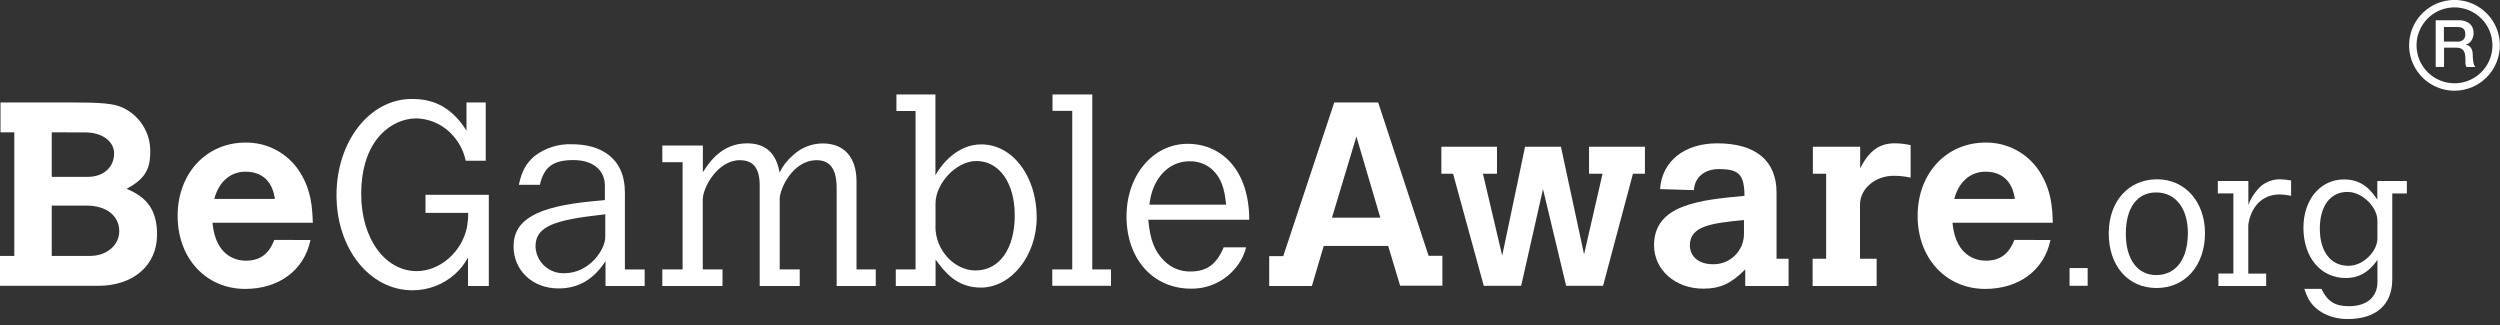
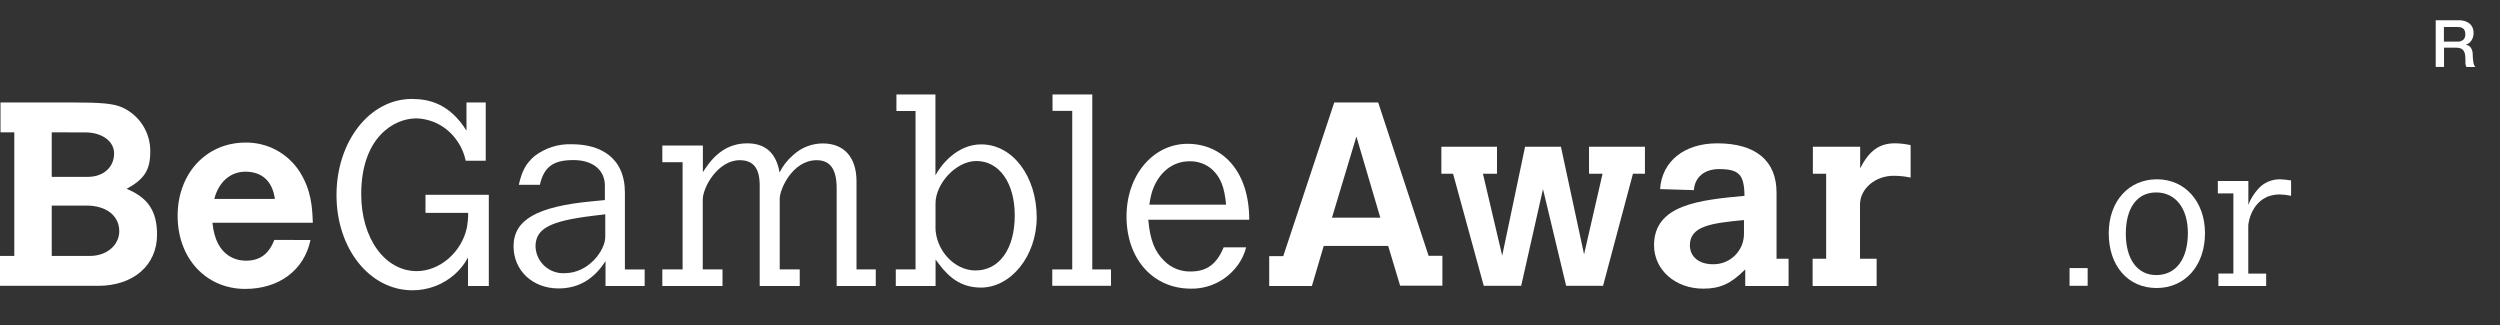
<svg xmlns="http://www.w3.org/2000/svg" width="200" height="26" viewBox="0 0 200 26" fill="none">
  <rect x="0" y="0" width="200" height="26" fill="#333333" stroke="none" />
  <g clip-path="url(#clip0)">
    <path d="M0.041 8.196H5.635C8.131 8.196 9.05 8.278 9.774 8.592C10.453 8.898 11.028 9.397 11.427 10.026C11.826 10.656 12.033 11.388 12.021 12.133C12.021 13.608 11.543 14.336 10.129 15.108C11.792 15.791 12.564 16.836 12.564 18.768C12.564 21.224 10.672 22.866 7.844 22.866H0V20.476H1.144V10.586H0.041V8.196ZM4.139 10.586V14.148H7.028C8.274 14.148 9.128 13.38 9.128 12.277C9.128 11.3 8.172 10.593 6.82 10.593L4.139 10.586ZM4.139 16.45V20.473H7.212C8.524 20.473 9.541 19.619 9.541 18.495C9.541 17.269 8.517 16.446 6.922 16.446L4.139 16.45Z" fill="white" />
    <path d="M24.837 19.202C24.338 21.613 22.32 23.113 19.616 23.113C16.498 23.113 14.21 20.681 14.21 17.27C14.21 13.858 16.518 11.406 19.639 11.406C20.485 11.394 21.319 11.594 22.067 11.988C22.815 12.382 23.453 12.957 23.922 13.66C24.946 15.22 24.98 16.696 25.025 17.819H16.996C17.266 20.708 19.158 20.855 19.677 20.855C20.78 20.855 21.507 20.336 21.945 19.192L24.837 19.202ZM21.989 15.917C21.801 14.503 20.964 13.735 19.639 13.735C18.434 13.735 17.498 14.548 17.143 15.917H21.989Z" fill="white" />
    <path d="M34.03 15.586H39.105V22.88H37.441V20.596C37.168 21.114 36.801 21.577 36.359 21.962C35.428 22.779 34.23 23.227 32.992 23.222C29.577 23.222 26.92 19.896 26.92 15.61C26.92 11.324 29.56 7.916 32.951 7.916C34.344 7.916 35.987 8.312 37.319 10.453V8.196H38.859V12.861H37.257C37.121 12.208 36.836 11.596 36.424 11.071C36.057 10.589 35.586 10.194 35.047 9.917C34.507 9.64 33.912 9.487 33.306 9.47C31.496 9.47 28.897 11.01 28.897 15.542C28.897 19.056 30.789 21.689 33.337 21.689C35.188 21.689 36.936 20.169 37.349 18.215C37.42 17.825 37.456 17.428 37.455 17.03H34.04V15.596L34.03 15.586Z" fill="white" />
    <path d="M51.603 22.88H48.441V20.889C47.546 22.282 46.341 23.075 44.685 23.075C42.605 23.075 41.085 21.64 41.085 19.704C41.085 17.584 42.957 16.521 47.365 16.105C47.512 16.084 47.97 16.043 48.39 16.002V14.855C48.39 13.588 47.413 12.806 45.873 12.806C44.251 12.806 43.523 13.346 43.189 14.783H41.505C41.755 13.66 42.086 13.076 42.752 12.495C43.608 11.836 44.667 11.498 45.747 11.539C48.035 11.539 49.992 12.601 49.992 15.408V21.555H51.573V22.88H51.603ZM48.421 17.143L47.396 17.269C43.981 17.686 42.841 18.294 42.841 19.725C42.852 20.017 42.92 20.304 43.043 20.57C43.165 20.835 43.339 21.074 43.554 21.272C43.77 21.47 44.022 21.624 44.297 21.724C44.572 21.824 44.864 21.869 45.156 21.856C47.133 21.856 48.421 19.984 48.421 18.967V17.143Z" fill="white" />
    <path d="M56.23 13.776C56.729 13.007 57.726 11.467 59.765 11.467C61.24 11.467 62.094 12.239 62.364 13.796C62.624 13.275 62.985 12.811 63.426 12.43C64.073 11.82 64.927 11.478 65.816 11.474C67.524 11.474 68.521 12.577 68.521 14.51V21.552H70.061V22.88H66.933V15.084C66.933 13.523 66.414 12.816 65.331 12.816C63.398 12.816 62.377 15.145 62.377 15.89V21.552H63.979V22.88H60.776V14.834C60.776 13.441 60.257 12.816 59.174 12.816C57.45 12.816 56.22 14.957 56.22 15.978V21.552H57.801V22.88H52.986V21.552H54.608V12.977H52.986V11.645H56.23V13.765V13.776Z" fill="white" />
    <path d="M71.714 7.557H74.835V14.025C75.252 13.236 76.543 11.55 78.496 11.55C81.013 11.55 82.936 14.107 82.936 17.392C82.936 20.466 80.887 23.007 78.465 23.007C76.488 23.007 75.532 21.695 74.846 20.76V22.88H71.663V21.552H73.244V8.879H71.714V7.557ZM74.835 18.144C74.835 19.995 76.334 21.637 78.038 21.637C79.951 21.637 81.18 19.909 81.18 17.229C81.18 14.65 79.954 12.881 78.107 12.881C76.485 12.881 74.842 14.691 74.842 16.272V18.144H74.835Z" fill="white" />
    <path d="M84.202 7.557H87.382V21.555H88.881V22.863H84.182V21.555H85.78V8.869H84.202V7.557Z" fill="white" />
    <path d="M99.689 19.786C99.53 20.418 99.223 21.003 98.794 21.494C98.362 22.003 97.823 22.411 97.215 22.687C96.607 22.963 95.945 23.102 95.277 23.092C92.241 23.092 90.121 20.722 90.121 17.31C90.121 14.025 92.241 11.505 95.007 11.505C97.773 11.505 99.939 13.66 99.939 17.58H91.862C92.009 19.223 92.381 20.138 93.153 20.886C93.429 21.159 93.757 21.373 94.118 21.517C94.479 21.66 94.865 21.729 95.253 21.719C96.544 21.719 97.333 21.135 97.893 19.786H99.689ZM98.088 16.371C97.961 14.978 97.65 14.21 97.005 13.585C96.499 13.127 95.836 12.883 95.154 12.902C93.788 12.902 92.678 13.817 92.18 15.292C92.071 15.645 91.994 16.008 91.951 16.375L98.088 16.371Z" fill="white" />
    <path d="M106.741 8.196H110.255L114.288 20.466H115.391V22.856H112.01L111.054 19.674H105.898L104.952 22.88H101.537V20.49H102.66L106.741 8.196ZM108.51 10.928L106.557 17.416H110.426L108.513 10.928H108.51Z" fill="white" />
    <path d="M115.309 11.737H119.759V13.899H118.635L120.176 20.452L122.006 11.737H124.874L126.725 20.346L128.204 13.899H127.122V11.737H131.595V13.899H130.636L128.245 22.863H125.291L123.44 15.128L121.695 22.863H118.7L116.245 13.899H115.309V11.737Z" fill="white" />
    <path d="M142.117 20.701H143.086V22.88H139.62V21.552C138.476 22.696 137.623 23.092 136.253 23.092C134.027 23.092 132.323 21.593 132.323 19.619C132.323 16.354 136.004 15.999 139.559 15.668C139.538 13.96 139.122 13.527 137.51 13.527C136.366 13.527 135.577 14.172 135.512 15.21L132.807 15.128C132.954 12.902 134.74 11.467 137.383 11.467C140.457 11.467 142.123 12.861 142.123 15.398V20.701H142.117ZM139.518 17.604C136.899 17.853 135.191 18.082 135.191 19.622C135.191 20.537 135.918 21.138 137.021 21.138C137.348 21.148 137.673 21.091 137.977 20.971C138.281 20.852 138.558 20.672 138.791 20.444C139.024 20.215 139.209 19.941 139.334 19.639C139.459 19.337 139.521 19.013 139.518 18.686V17.601V17.604Z" fill="white" />
    <path d="M148.813 13.462C149.541 12.048 150.353 11.464 151.6 11.464C152.02 11.47 152.439 11.52 152.85 11.611V14.21C152.401 14.111 151.943 14.061 151.484 14.063C150.029 14.063 148.8 15.087 148.8 16.371V20.701H150.131V22.88H145.009V20.701H146.092V13.899H145.03V11.737H148.813V13.465V13.462Z" fill="white" />
-     <path d="M164.037 19.202C163.539 21.613 161.52 23.113 158.816 23.113C155.698 23.113 153.41 20.681 153.41 17.27C153.41 13.858 155.718 11.406 158.84 11.406C159.685 11.394 160.52 11.594 161.268 11.988C162.016 12.382 162.653 12.957 163.122 13.66C164.146 15.22 164.184 16.696 164.225 17.819H156.196C156.466 20.708 158.358 20.855 158.881 20.855C159.984 20.855 160.711 20.336 161.148 19.192L164.037 19.202ZM161.186 15.917C160.998 14.503 160.161 13.735 158.836 13.735C157.631 13.735 156.695 14.548 156.34 15.917H161.186Z" fill="white" />
    <path d="M165.564 21.446H167.012V22.863H165.564V21.446Z" fill="white" />
    <path d="M168.699 18.663C168.699 16.112 170.287 14.343 172.557 14.343C174.828 14.343 176.399 16.163 176.399 18.652C176.399 21.251 174.811 23.041 172.527 23.041C170.242 23.041 168.699 21.275 168.699 18.663ZM172.493 22.006C174.081 22.006 175.03 20.729 175.03 18.632C175.03 16.655 174.033 15.395 172.493 15.395C170.952 15.395 170.065 16.655 170.065 18.693C170.065 20.732 170.983 22.006 172.506 22.006H172.493Z" fill="white" />
    <path d="M179.869 16.392C180.085 15.826 180.426 15.316 180.866 14.899C181.291 14.54 181.829 14.343 182.386 14.343C182.688 14.353 182.989 14.384 183.287 14.435V15.664C182.995 15.601 182.698 15.565 182.399 15.555C180.128 15.555 179.862 17.905 179.862 18.027V21.886H181.293V22.88H177.472V21.883H178.67V15.473H177.427V14.479H179.869V16.392Z" fill="white" />
-     <path d="M190.185 20.811C189.424 21.883 188.584 22.242 187.665 22.242C185.657 22.242 184.274 20.592 184.274 18.212C184.274 15.955 185.64 14.353 187.525 14.353C189.065 14.353 189.748 15.333 190.185 15.972V14.479H192.549V15.476H191.381V22.351C191.381 24.372 190.09 25.523 187.819 25.523C186.436 25.523 185.251 24.916 184.691 23.939C184.551 23.675 184.437 23.398 184.349 23.112H185.715C186.214 24.137 186.805 24.495 187.925 24.495C189.342 24.495 190.196 23.765 190.196 22.552V20.811H190.185ZM190.185 17.577C190.185 16.658 189.065 15.354 187.795 15.354C186.429 15.354 185.586 16.474 185.586 18.294C185.586 20.114 186.443 21.265 187.874 21.265C189.103 21.265 190.192 20.066 190.192 19.086V17.573L190.185 17.577Z" fill="white" />
    <path d="M194.857 1.622H196.643C196.975 1.596 197.304 1.691 197.572 1.888C197.676 1.981 197.758 2.096 197.812 2.225C197.866 2.354 197.89 2.493 197.883 2.633C197.888 2.785 197.861 2.936 197.804 3.077C197.76 3.181 197.697 3.277 197.62 3.36C197.56 3.424 197.49 3.476 197.411 3.514L197.261 3.575C197.324 3.585 197.385 3.603 197.442 3.63C197.511 3.661 197.573 3.706 197.623 3.763C197.685 3.833 197.732 3.914 197.763 4.002C197.803 4.121 197.821 4.246 197.818 4.371C197.816 4.573 197.834 4.774 197.869 4.972C197.885 5.112 197.938 5.245 198.023 5.358H197.319C197.271 5.277 197.241 5.186 197.234 5.092C197.234 4.993 197.234 4.9 197.234 4.808C197.236 4.66 197.226 4.511 197.203 4.364C197.187 4.253 197.148 4.147 197.087 4.053C197.031 3.971 196.951 3.908 196.858 3.873C196.74 3.831 196.615 3.811 196.489 3.814H195.523V5.355H194.857V1.598V1.622ZM195.513 3.33H196.588C196.761 3.342 196.932 3.288 197.067 3.179C197.123 3.12 197.166 3.049 197.193 2.972C197.22 2.895 197.23 2.813 197.224 2.732C197.228 2.633 197.21 2.534 197.172 2.442C197.142 2.37 197.092 2.309 197.029 2.264C196.966 2.221 196.895 2.192 196.821 2.179C196.741 2.165 196.659 2.158 196.578 2.158H195.513V3.326V3.33Z" fill="white" />
-     <path d="M196.36 7.257C195.642 7.257 194.94 7.044 194.343 6.645C193.746 6.246 193.281 5.679 193.006 5.016C192.731 4.353 192.659 3.623 192.799 2.918C192.939 2.214 193.285 1.567 193.793 1.06C194.301 0.552 194.947 0.206 195.652 0.066C196.356 -0.074 197.086 -0.002 197.749 0.273C198.412 0.548 198.979 1.013 199.378 1.61C199.777 2.207 199.99 2.909 199.99 3.627C199.989 4.589 199.606 5.512 198.926 6.193C198.245 6.873 197.322 7.256 196.36 7.257ZM196.36 0.591C195.759 0.591 195.172 0.769 194.673 1.102C194.174 1.436 193.785 1.91 193.555 2.465C193.325 3.02 193.265 3.63 193.382 4.219C193.499 4.808 193.788 5.349 194.213 5.773C194.638 6.198 195.179 6.487 195.767 6.604C196.356 6.721 196.967 6.661 197.521 6.431C198.076 6.202 198.55 5.813 198.884 5.313C199.218 4.814 199.396 4.227 199.396 3.627C199.395 2.822 199.075 2.05 198.505 1.481C197.936 0.912 197.165 0.592 196.36 0.591Z" fill="white" />
  </g>
  <defs>
    <clipPath id="clip0">
      <rect width="200" height="25.523" fill="white" />
    </clipPath>
  </defs>
</svg>